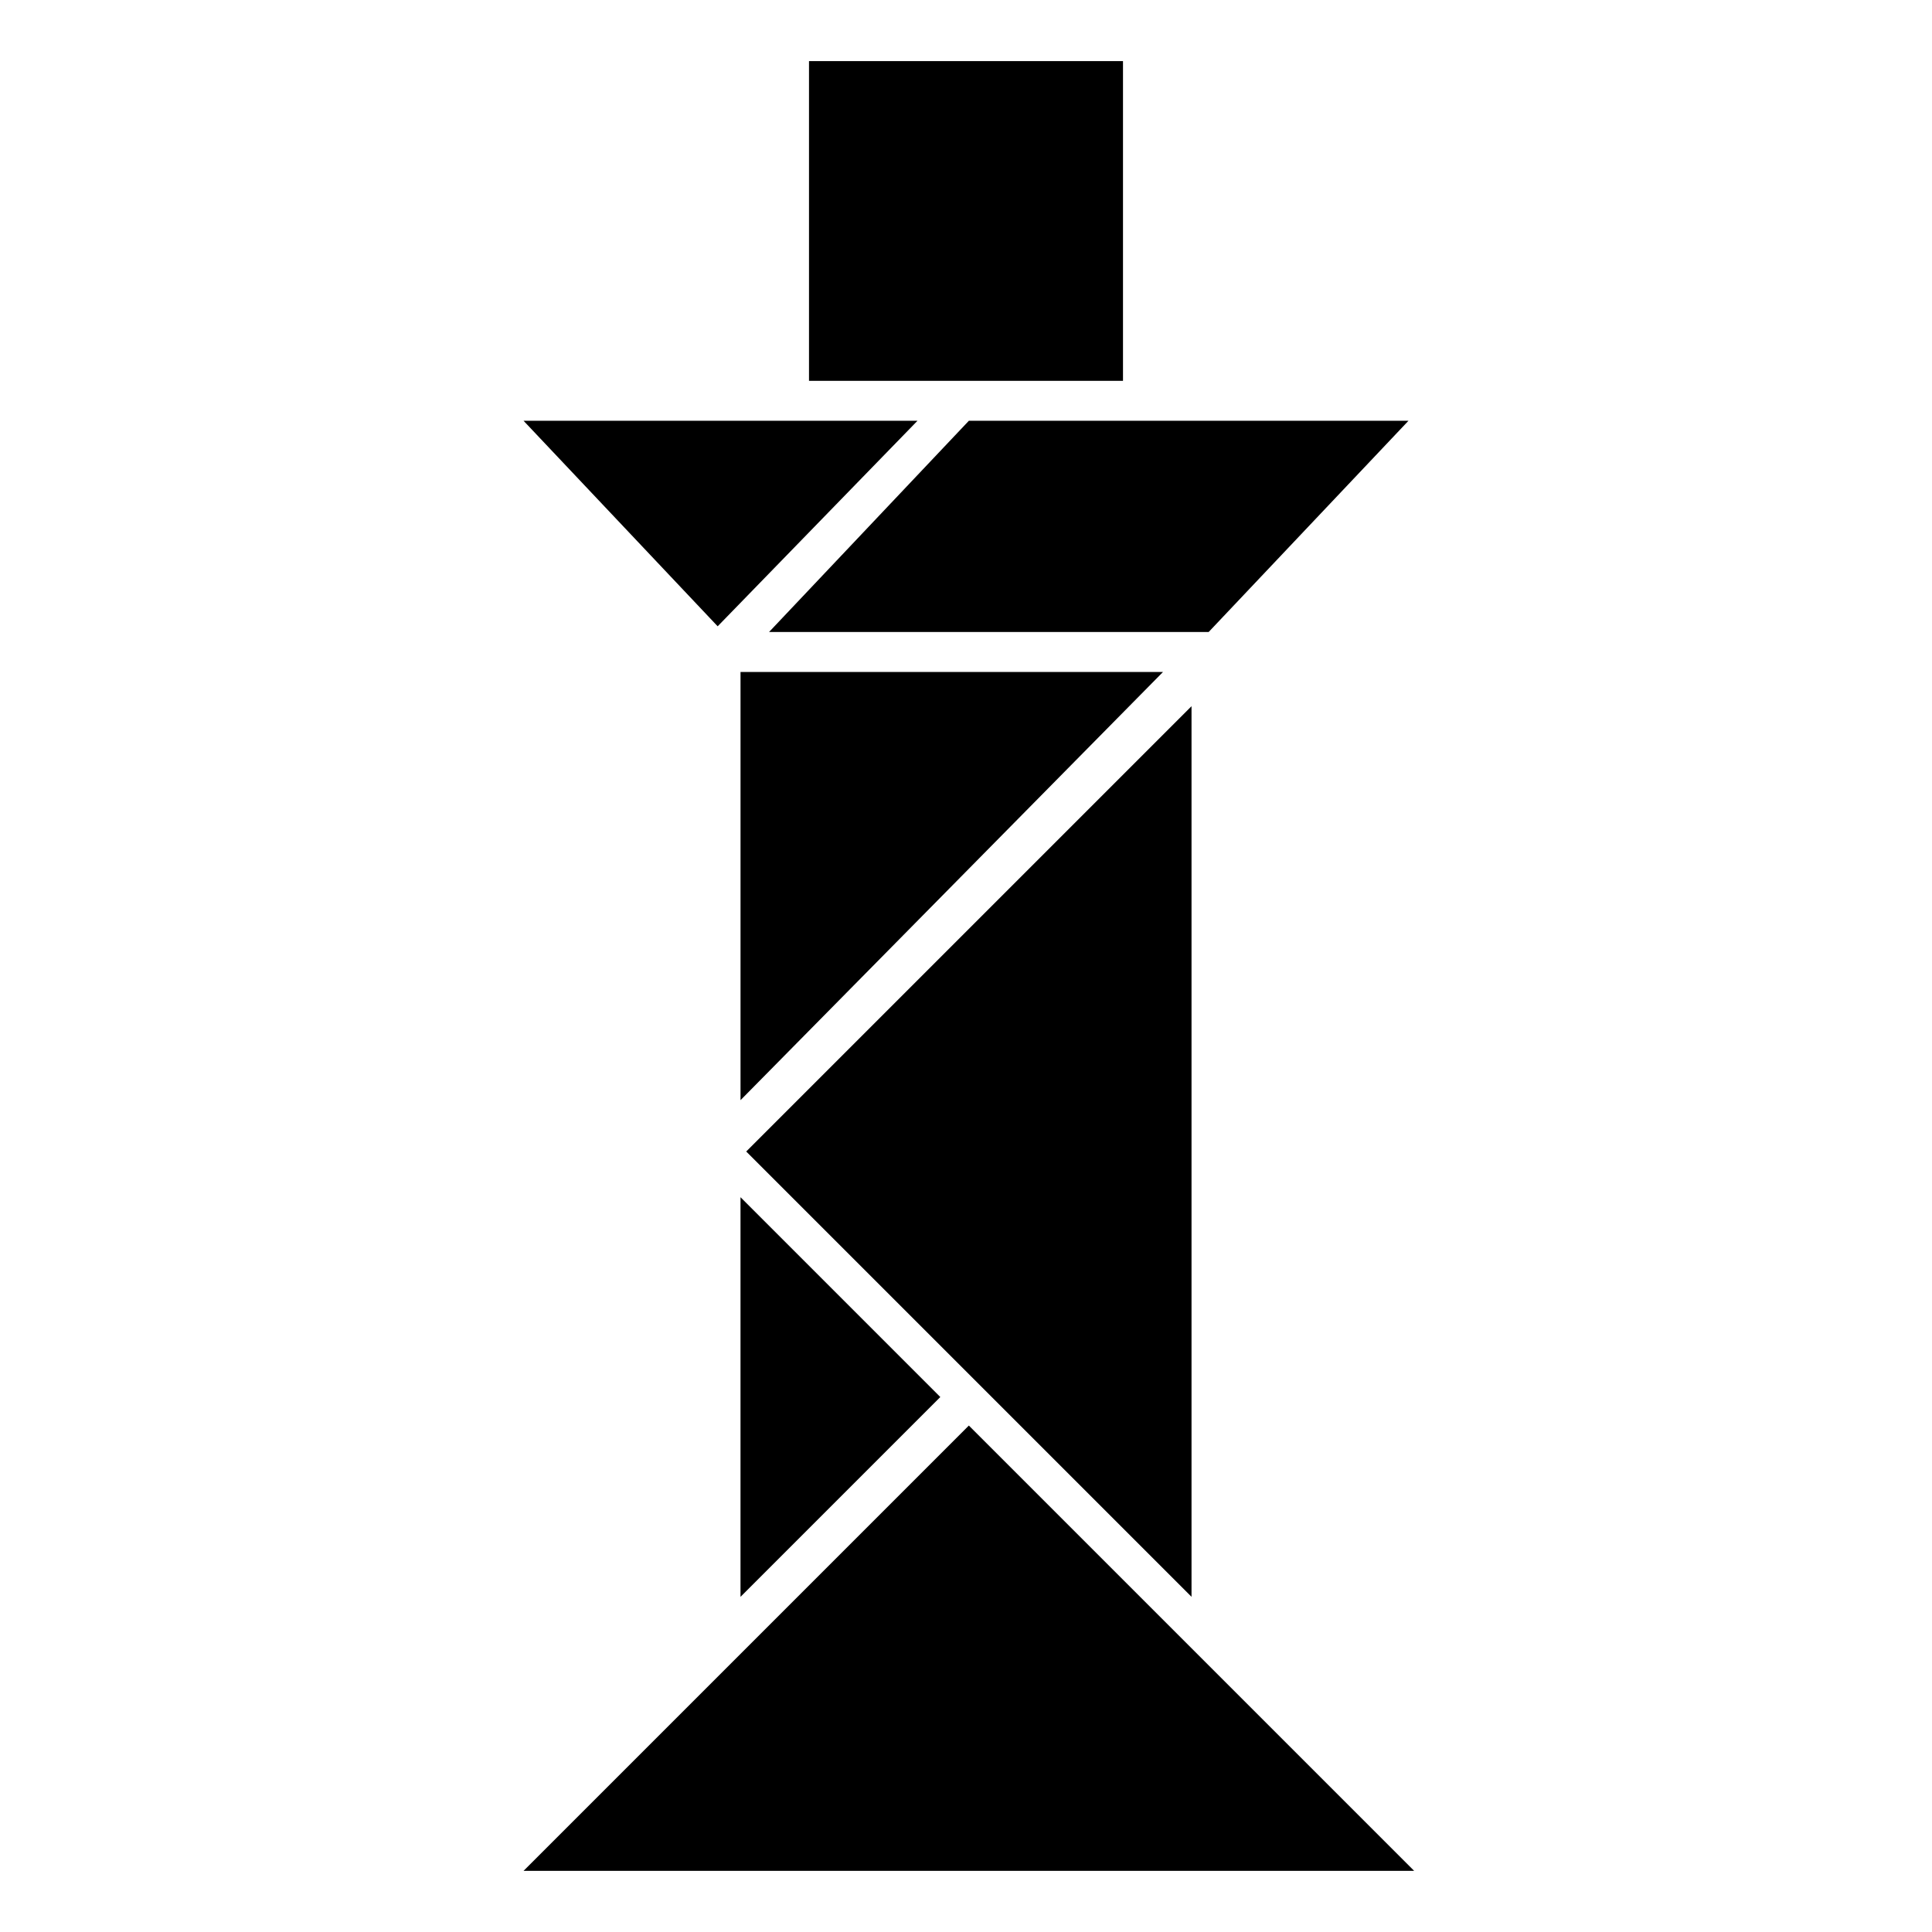
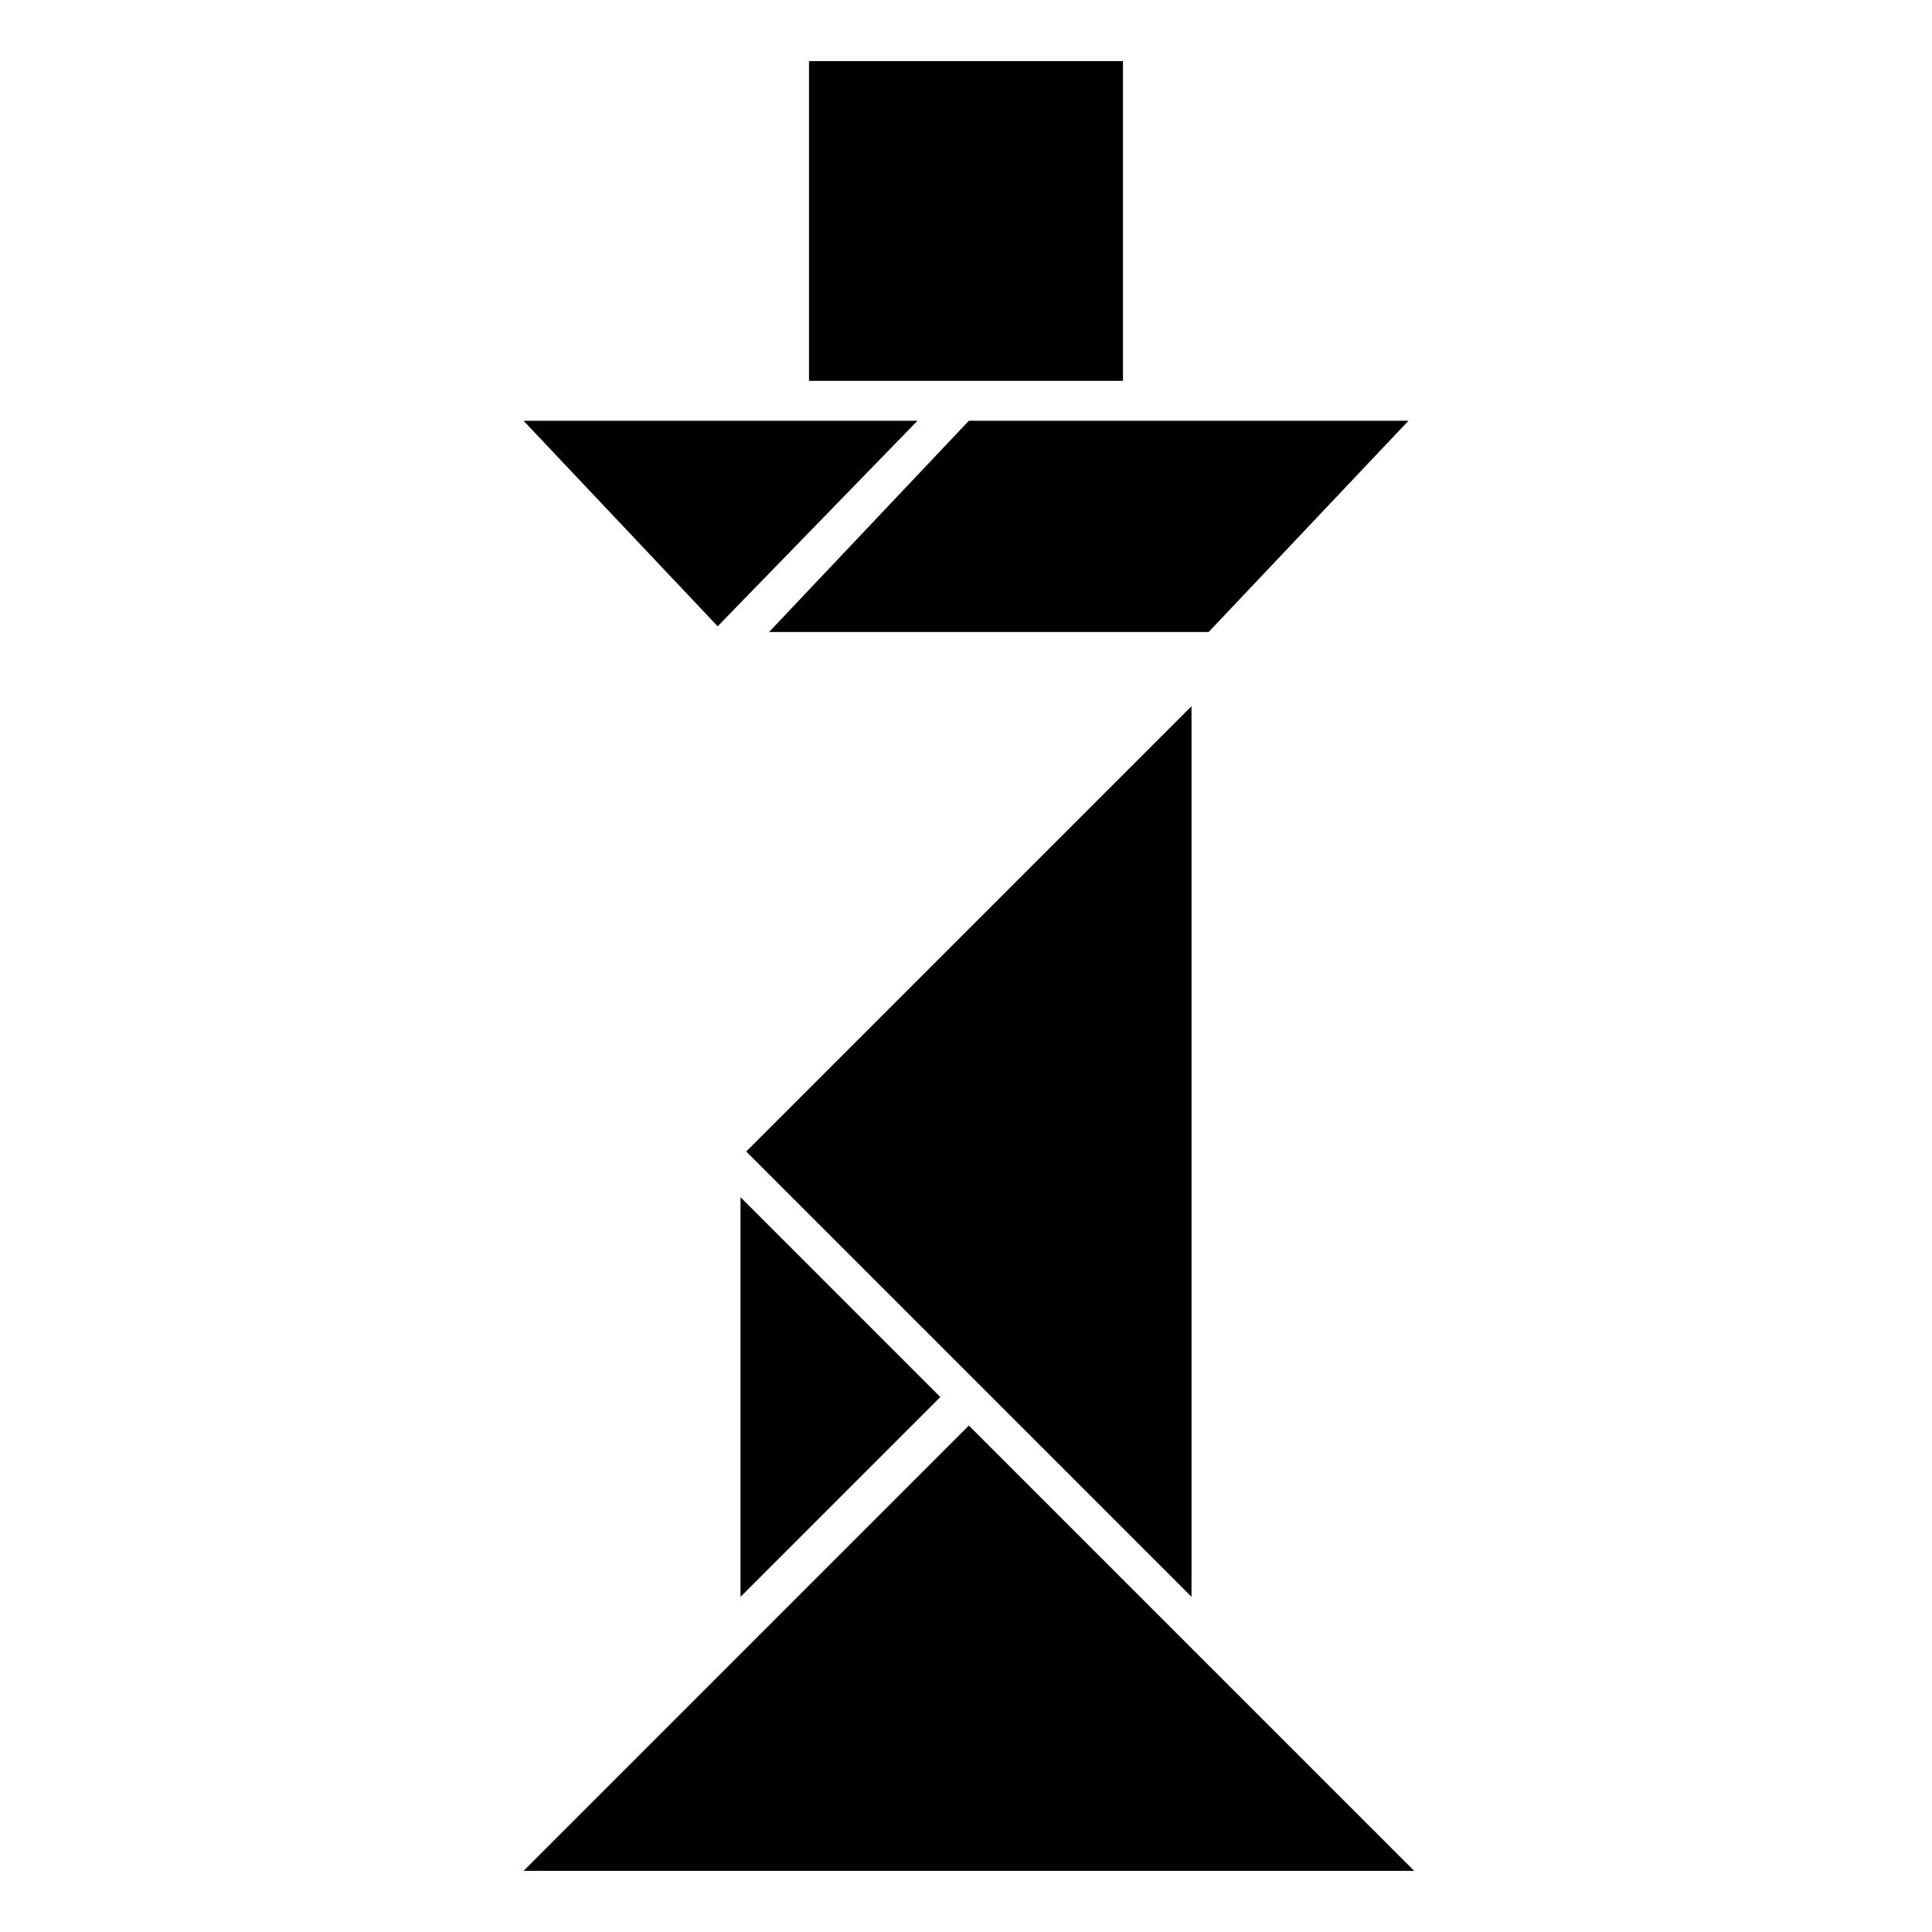
<svg xmlns="http://www.w3.org/2000/svg" fill="#000000" width="800px" height="800px" version="1.1" viewBox="144 144 512 512">
-   <path d="m340.24 461.27v105.91l52.953-52.953zm-57.492-205.76 51.441 54.465 52.953-54.465h-104.39zm118.01 0-52.953 55.98h116.5l52.953-55.98h-116.5zm40.848-95.316h-83.211v84.727h83.211zm-158.86 479.6h236.02l-118.01-118.01c-39.336 39.336-78.672 78.672-118.01 118.01zm177.02-72.621v-236.02l-118.01 118.01c39.336 39.336 78.672 78.672 118.01 118.01zm-119.52-131.62 111.96-113.47h-111.96z" />
+   <path d="m340.24 461.27v105.91l52.953-52.953zm-57.492-205.76 51.441 54.465 52.953-54.465h-104.39zm118.01 0-52.953 55.98h116.5l52.953-55.98h-116.5zm40.848-95.316h-83.211v84.727h83.211zm-158.86 479.6h236.02l-118.01-118.01c-39.336 39.336-78.672 78.672-118.01 118.01zm177.02-72.621v-236.02l-118.01 118.01c39.336 39.336 78.672 78.672 118.01 118.01zm-119.52-131.62 111.96-113.47z" />
</svg>